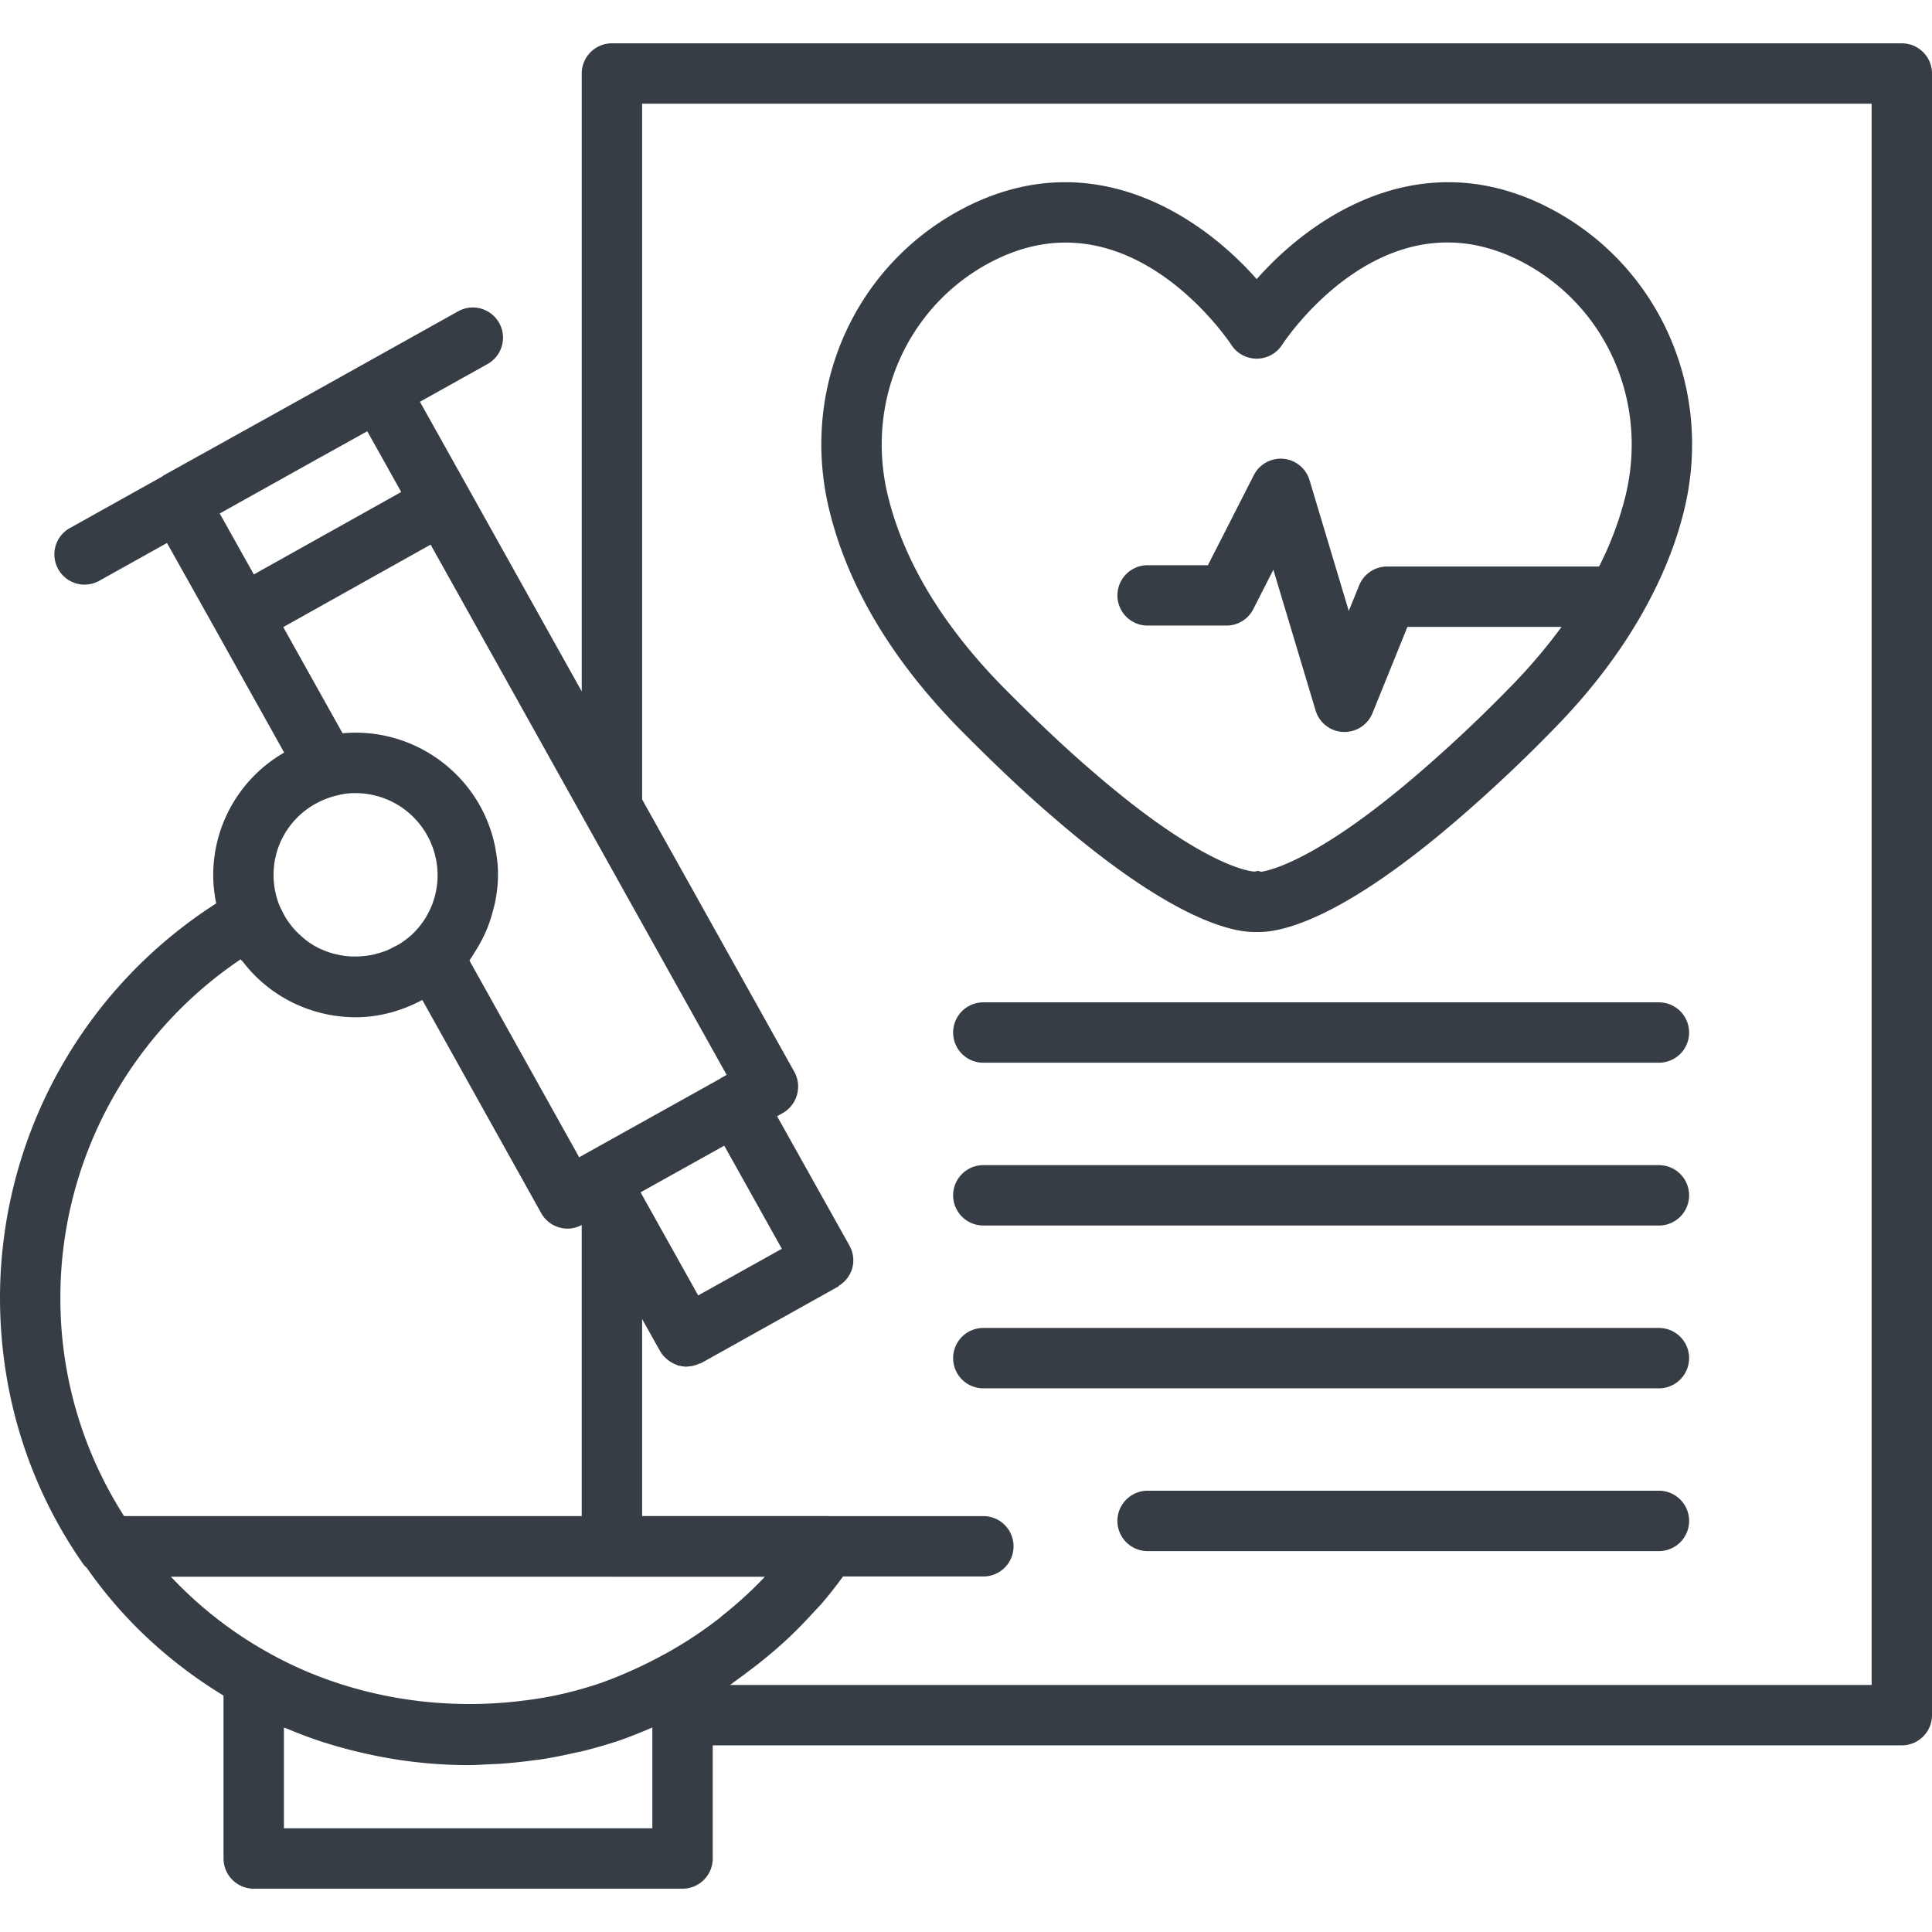
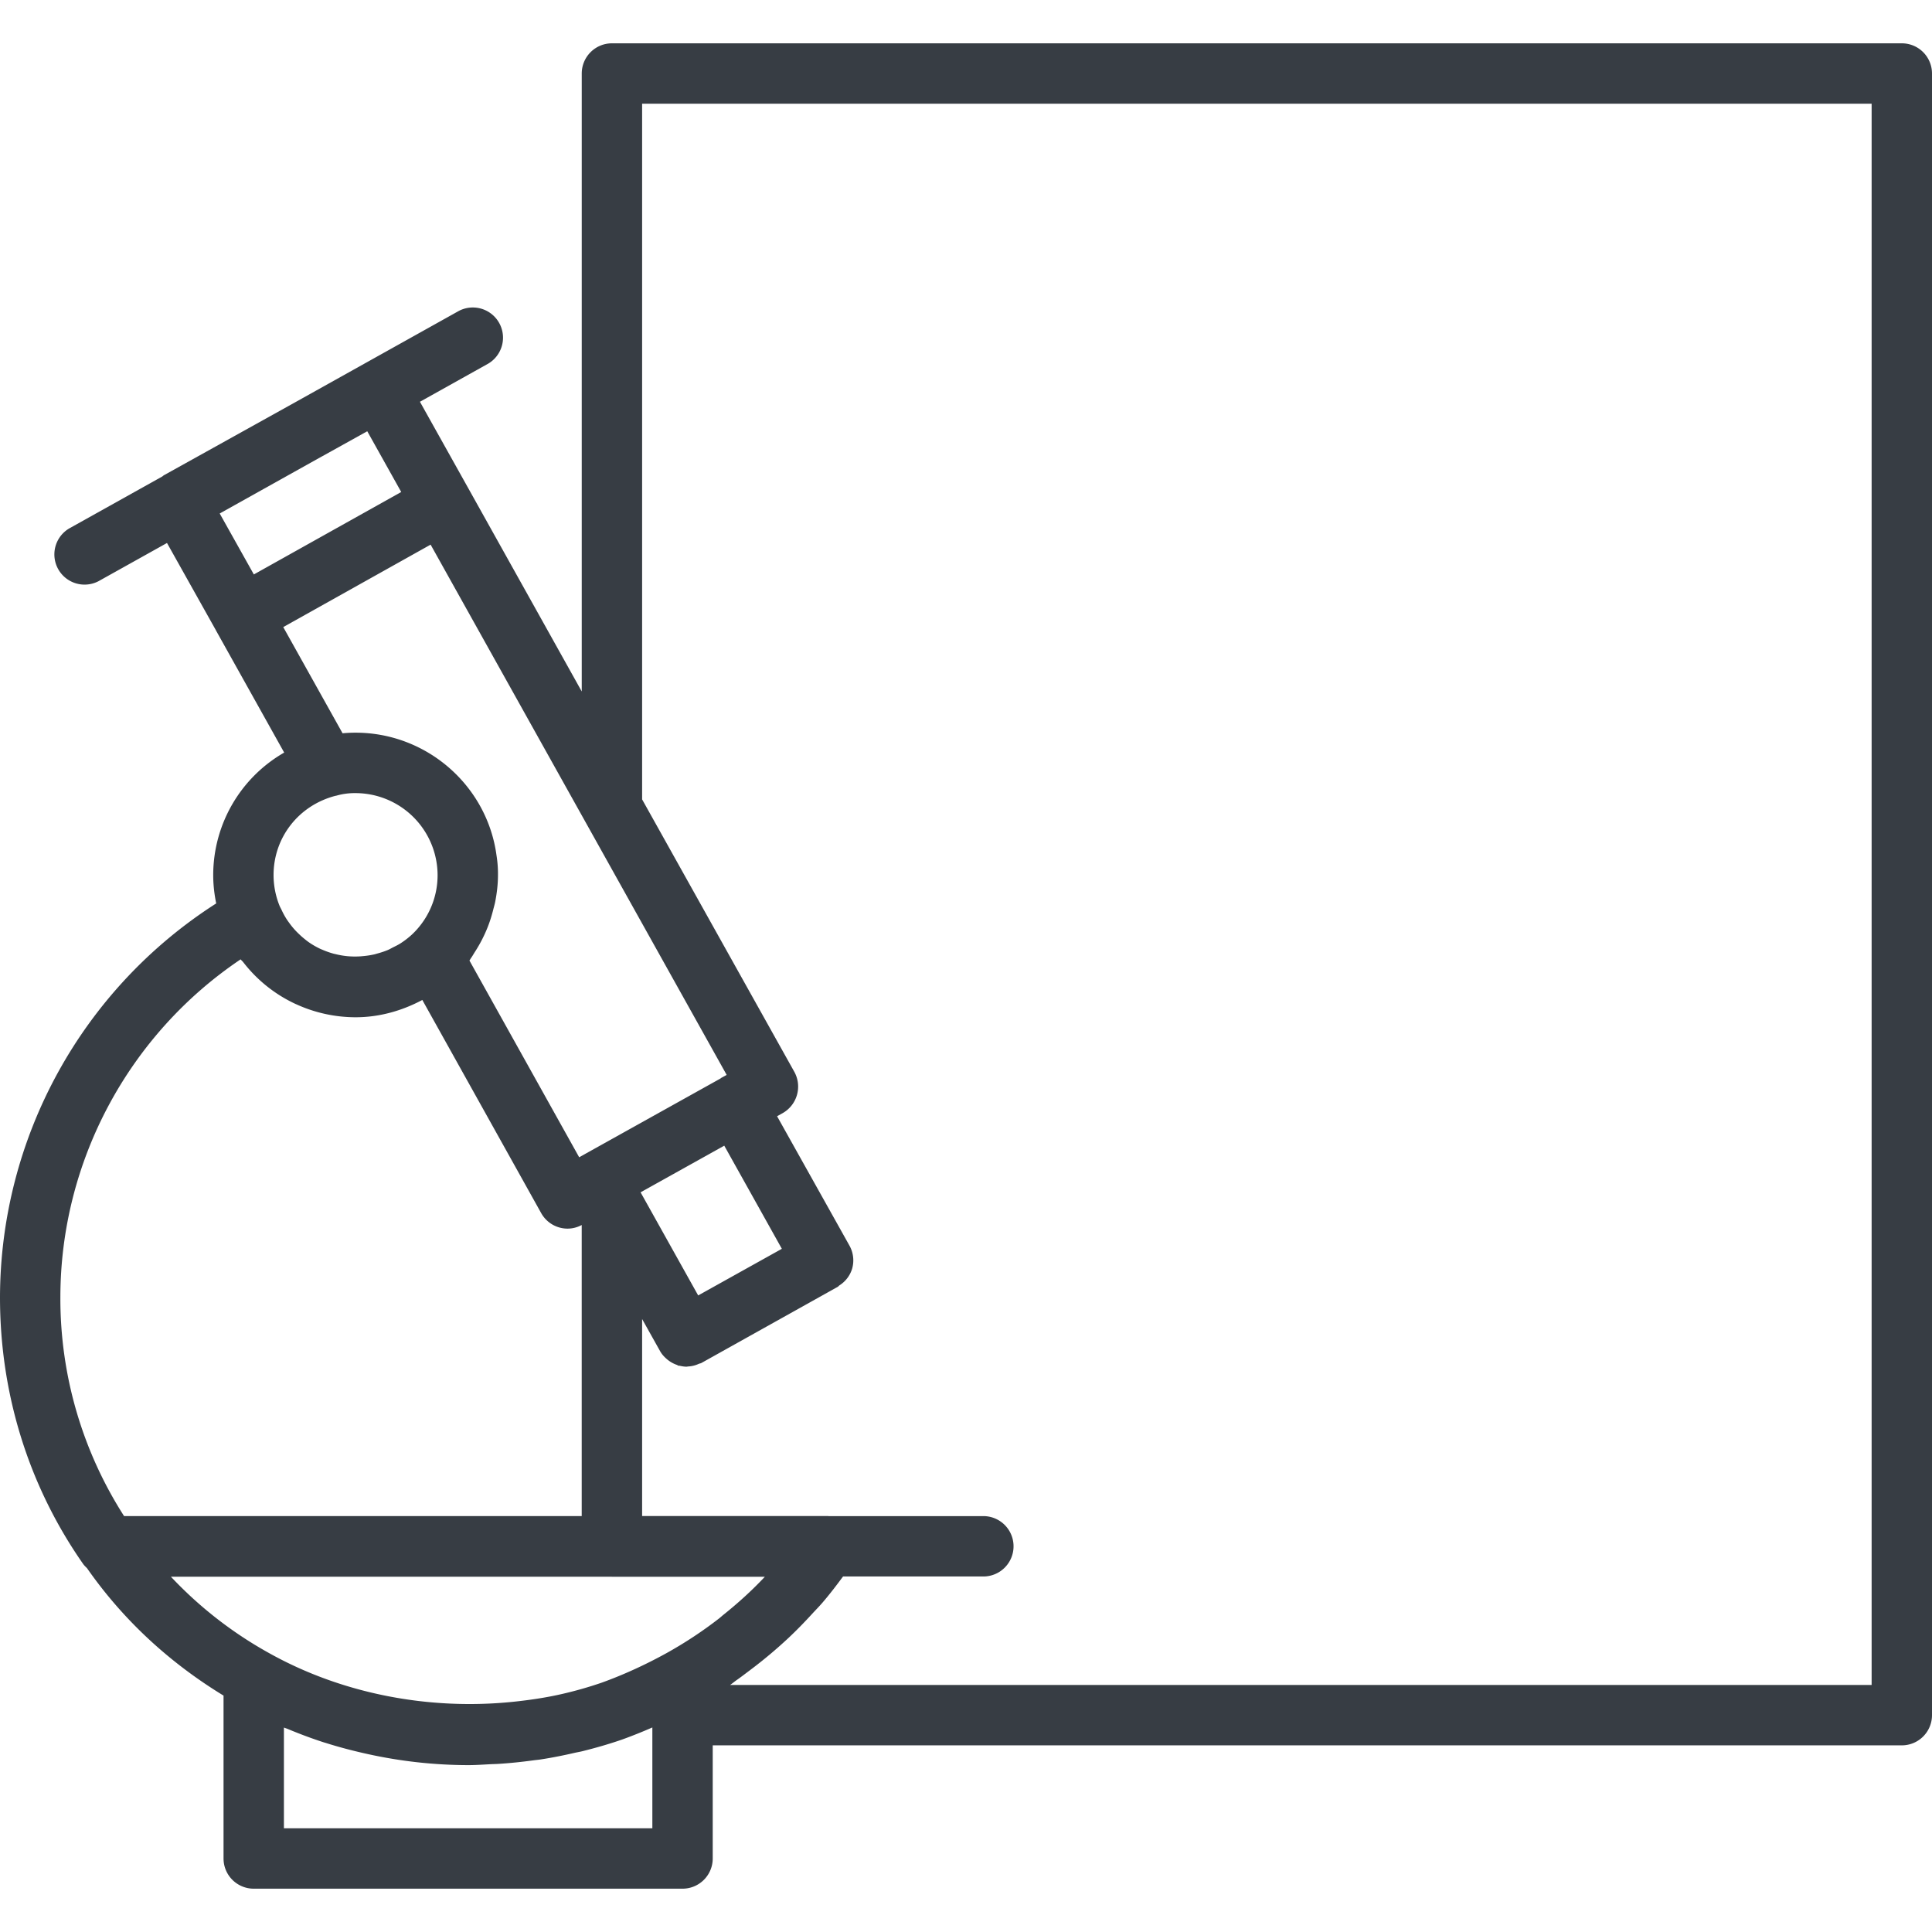
<svg xmlns="http://www.w3.org/2000/svg" class="" xml:space="preserve" style="enable-background:new 0 0 512 512" viewBox="0 0 64 64" y="0" x="0" height="512" width="512" version="1.1">
  <g>
    <path data-original="#000000" opacity="1" fill="#373d44" d="M63 1.435H20.271a1 1 0 0 0-1 1v20.471l-3.746-6.71-1.614-2.887 2.262-1.263a1 1 0 0 0-.974-1.746l-5.354 2.989-4.415 2.454c-.021.012-.036.029-.056.042l-3.083 1.721a1 1 0 0 0 .974 1.746l2.267-1.265 1.62 2.891v.002l2.262 4.05a4.683 4.683 0 0 0-2.351 4.062c0 .315.036.627.099.935A15.522 15.522 0 0 0 0 42.979c0 3.197.951 6.249 2.752 8.826.037.053.083.097.129.141 1.193 1.71 2.718 3.121 4.524 4.223v5.396a1 1 0 0 0 1 1H22.61a1 1 0 0 0 1-1v-3.748H63a1 1 0 0 0 1-1V2.435a1 1 0 0 0-1-1zM23.992 37.952l1.908 3.416-2.772 1.545-1.908-3.416zm-13.34-22.825 1.514-.841 1.125 2.012-4.882 2.731-1.131-2.019 3.374-1.884zm3.614 2.917 9.806 17.564-.181.099c-.01.005-.016.016-.026.021l-4.502 2.509-.004.003-.173.096-3.635-6.517c.018-.024.03-.051.048-.076.05-.069.089-.142.135-.213a4.699 4.699 0 0 0 .422-.82c.075-.19.135-.385.185-.584.022-.088.048-.173.065-.262.055-.287.09-.579.09-.876a3.82 3.82 0 0 0-.047-.642c-.308-2.323-2.315-4.075-4.67-4.075-.146 0-.29.006-.431.02l-1.965-3.518 4.881-2.731zm-3.139 8.318a2.19 2.19 0 0 1 .653-.089 2.723 2.723 0 0 1 2.694 2.382 2.692 2.692 0 0 1-.824 2.299 2.75 2.75 0 0 1-.391.301c-.08.051-.165.09-.248.132-.054.028-.107.059-.163.083a2.764 2.764 0 0 1-.35.117c-.029.008-.057.018-.086.025a2.714 2.714 0 0 1-.37.059l-.099.009a2.769 2.769 0 0 1-.431-.005 2.688 2.688 0 0 1-.396-.068l-.058-.013a2.754 2.754 0 0 1-.388-.137l-.036-.014a2.622 2.622 0 0 1-.398-.226c-.07-.048-.135-.103-.201-.157-.036-.031-.07-.06-.113-.102a2.499 2.499 0 0 1-.327-.367c-.036-.049-.072-.098-.105-.15a2.435 2.435 0 0 1-.161-.297c-.022-.047-.049-.091-.069-.14a2.73 2.73 0 0 1-.198-1.017c0-1.238.827-2.312 2.064-2.628zm-3.156 5.417c.026.035.059.06.086.094a4.68 4.68 0 0 0 1.742 1.389l.013.005a4.735 4.735 0 0 0 1.969.431c.779 0 1.529-.211 2.209-.573l3.938 7.062a1.002 1.002 0 0 0 .873.513.994.994 0 0 0 .469-.12v9.642H4.11A13.345 13.345 0 0 1 2 42.978c0-4.502 2.265-8.707 5.972-11.199zM20.27 52.232h5.067c-.429.457-.893.877-1.384 1.269-.045.036-.087.076-.133.112-.542.421-1.12.803-1.732 1.144-.711.393-1.438.724-2.146.98-.44.152-.891.28-1.349.384-.523.119-1.057.197-1.595.253-2.756.285-5.645-.249-8.089-1.616a13.29 13.29 0 0 1-3.247-2.527h14.606zm1.34 8.333H9.405v-3.338c.039.017.08.028.119.044.397.166.8.317 1.209.449l.071.021c.426.135.858.248 1.294.346l.072.016a15.58 15.58 0 0 0 3.333.369c.262 0 .52-.019.78-.032.069-.003.139-.004.208-.008.395-.024.786-.065 1.175-.118.079-.011.158-.017.237-.029.38-.058.755-.133 1.128-.219.084-.019.17-.033.253-.053.447-.111.89-.238 1.326-.389a16.4 16.4 0 0 0 1-.4v3.342zM62 55.817H24.184c.074-.049.14-.107.213-.158.153-.107.3-.221.449-.333a15.322 15.322 0 0 0 1.279-1.072c.269-.253.527-.519.777-.792.117-.127.238-.249.351-.381.236-.275.457-.565.674-.858h4.648a1 1 0 1 0 0-2h-5.129l-.01-.002h-6.165v-6.526l.597 1.066c.06.107.141.192.229.267.024.021.049.039.075.058.078.054.16.097.249.127.019.007.033.021.052.027.016.004.032 0 .047.004.073.016.146.029.221.029.019 0 .037-.006.056-.007a.942.942 0 0 0 .351-.087c.027-.012.058-.013.084-.027l4.517-2.523c.024-.013.037-.036.059-.05a.999.999 0 0 0 .421-.555c.072-.255.04-.529-.089-.761l-2.398-4.286.181-.101a1.011 1.011 0 0 0 .392-1.367l-5.044-9.028V3.435H62z" />
-     <path data-original="#000000" opacity="1" fill="#373d44" d="M54.954 33.204h-22.38a1 1 0 1 0 0 2h22.38a1 1 0 1 0 0-2zM54.954 38.597h-22.38a1 1 0 1 0 0 2h22.38a1 1 0 1 0 0-2zM54.954 43.99h-22.38a1 1 0 1 0 0 2h22.38a1 1 0 1 0 0-2zM54.954 49.382H38.016a1 1 0 1 0 0 2h16.938a1 1 0 1 0 0-2zM31.814 24.175c1.141 1.151 2.125 2.081 3.012 2.842 3.942 3.427 5.96 3.857 6.721 3.857h.167c.762 0 2.778-.429 6.707-3.844a49.464 49.464 0 0 0 3.027-2.857c1.268-1.289 2.274-2.625 3.03-3.991.006-.012.014-.022.019-.034.581-1.056 1.017-2.13 1.285-3.219 1.01-4.087-.869-8.238-4.568-10.094-4.126-2.061-7.693.271-9.584 2.411-1.891-2.14-5.461-4.472-9.584-2.411-3.7 1.855-5.578 6.006-4.567 10.093.617 2.51 2.075 4.948 4.336 7.248zm1.127-15.552c4.455-2.231 7.716 2.601 7.852 2.806a1.001 1.001 0 0 0 1.674 0c.136-.208 3.374-5.046 7.852-2.806 2.857 1.434 4.307 4.652 3.522 7.827a10.984 10.984 0 0 1-.87 2.317H45.95c-.407 0-.773.247-.927.625l-.343.846-1.299-4.329a.998.998 0 0 0-1.848-.166l-1.519 2.98h-1.998a1 1 0 1 0 0 2h2.611a1 1 0 0 0 .891-.546l.664-1.304 1.399 4.663a1 1 0 0 0 .911.711h.047a1 1 0 0 0 .927-.625l1.157-2.856h5.106a18.265 18.265 0 0 1-1.709 2.004 47.146 47.146 0 0 1-2.908 2.745c-3.742 3.253-5.329 3.354-5.334 3.364-.068-.021-.088-.028-.106-.028-.02 0-.038.009-.116.021-.016 0-1.591-.038-5.42-3.367-.002 0-.003-.002-.005-.004-.846-.727-1.793-1.621-2.894-2.732-2.003-2.037-3.287-4.164-3.818-6.321-.784-3.174.664-6.393 3.521-7.826z" />
  </g>
</svg>